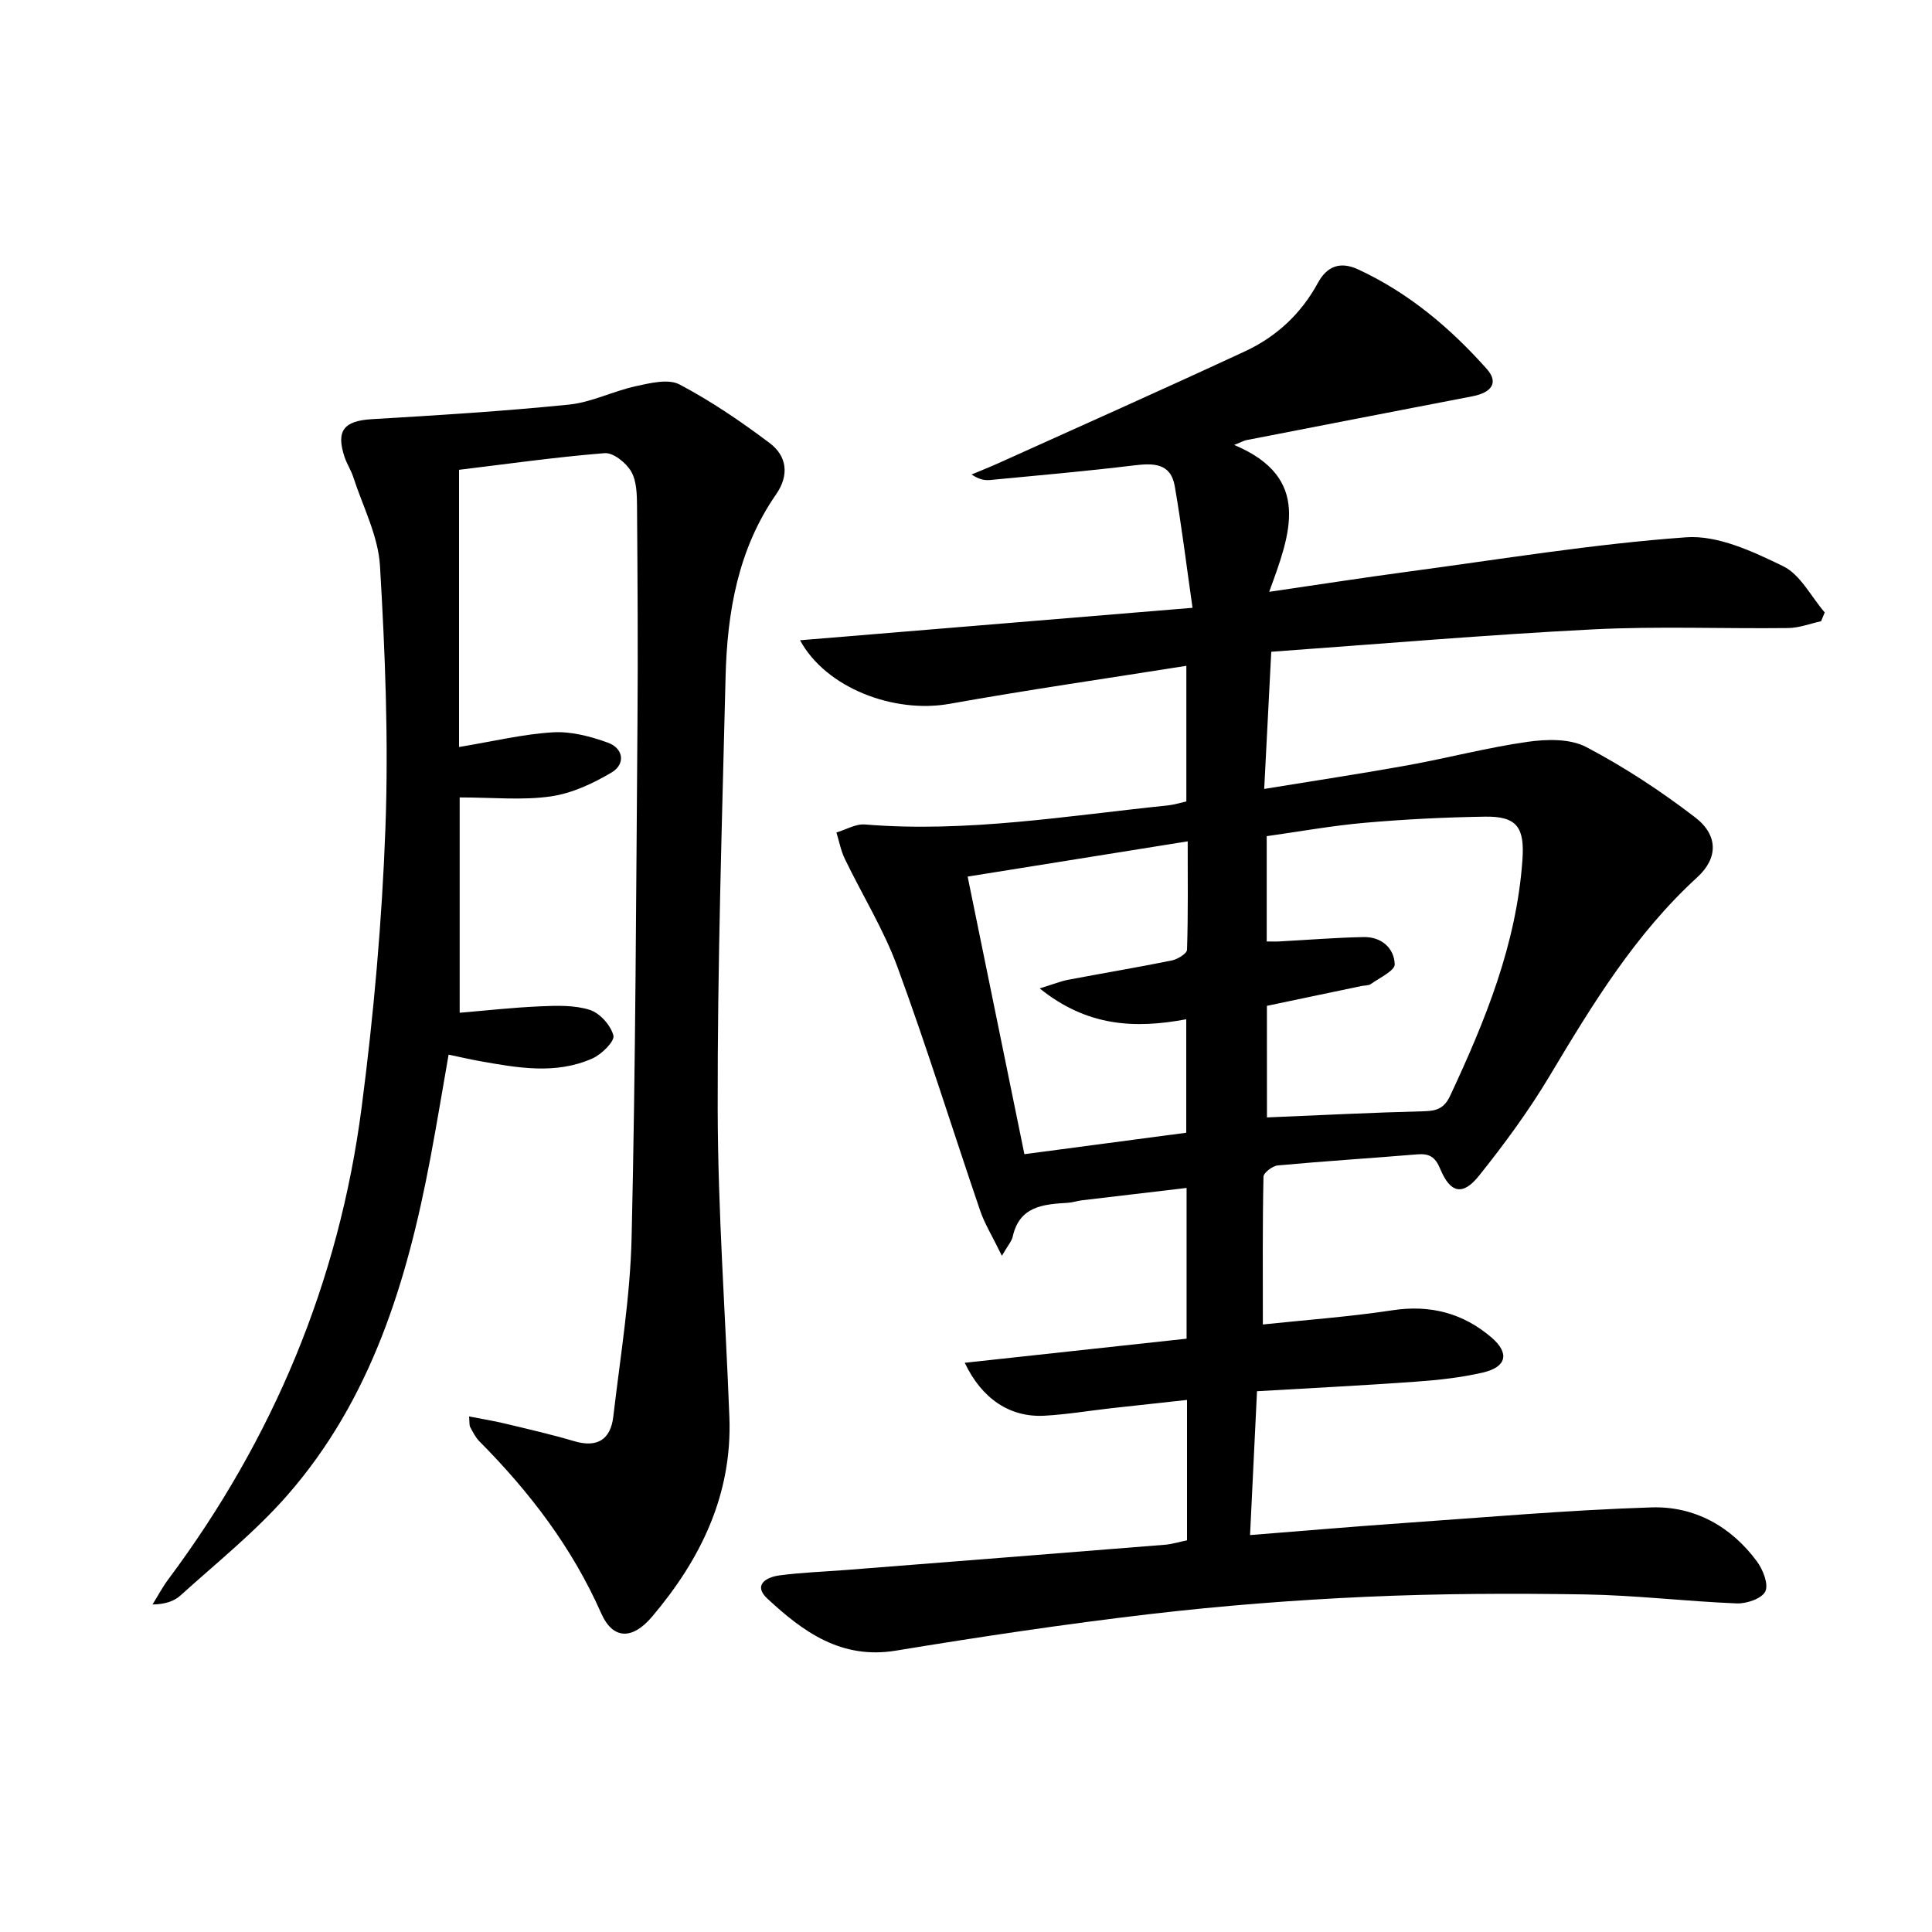
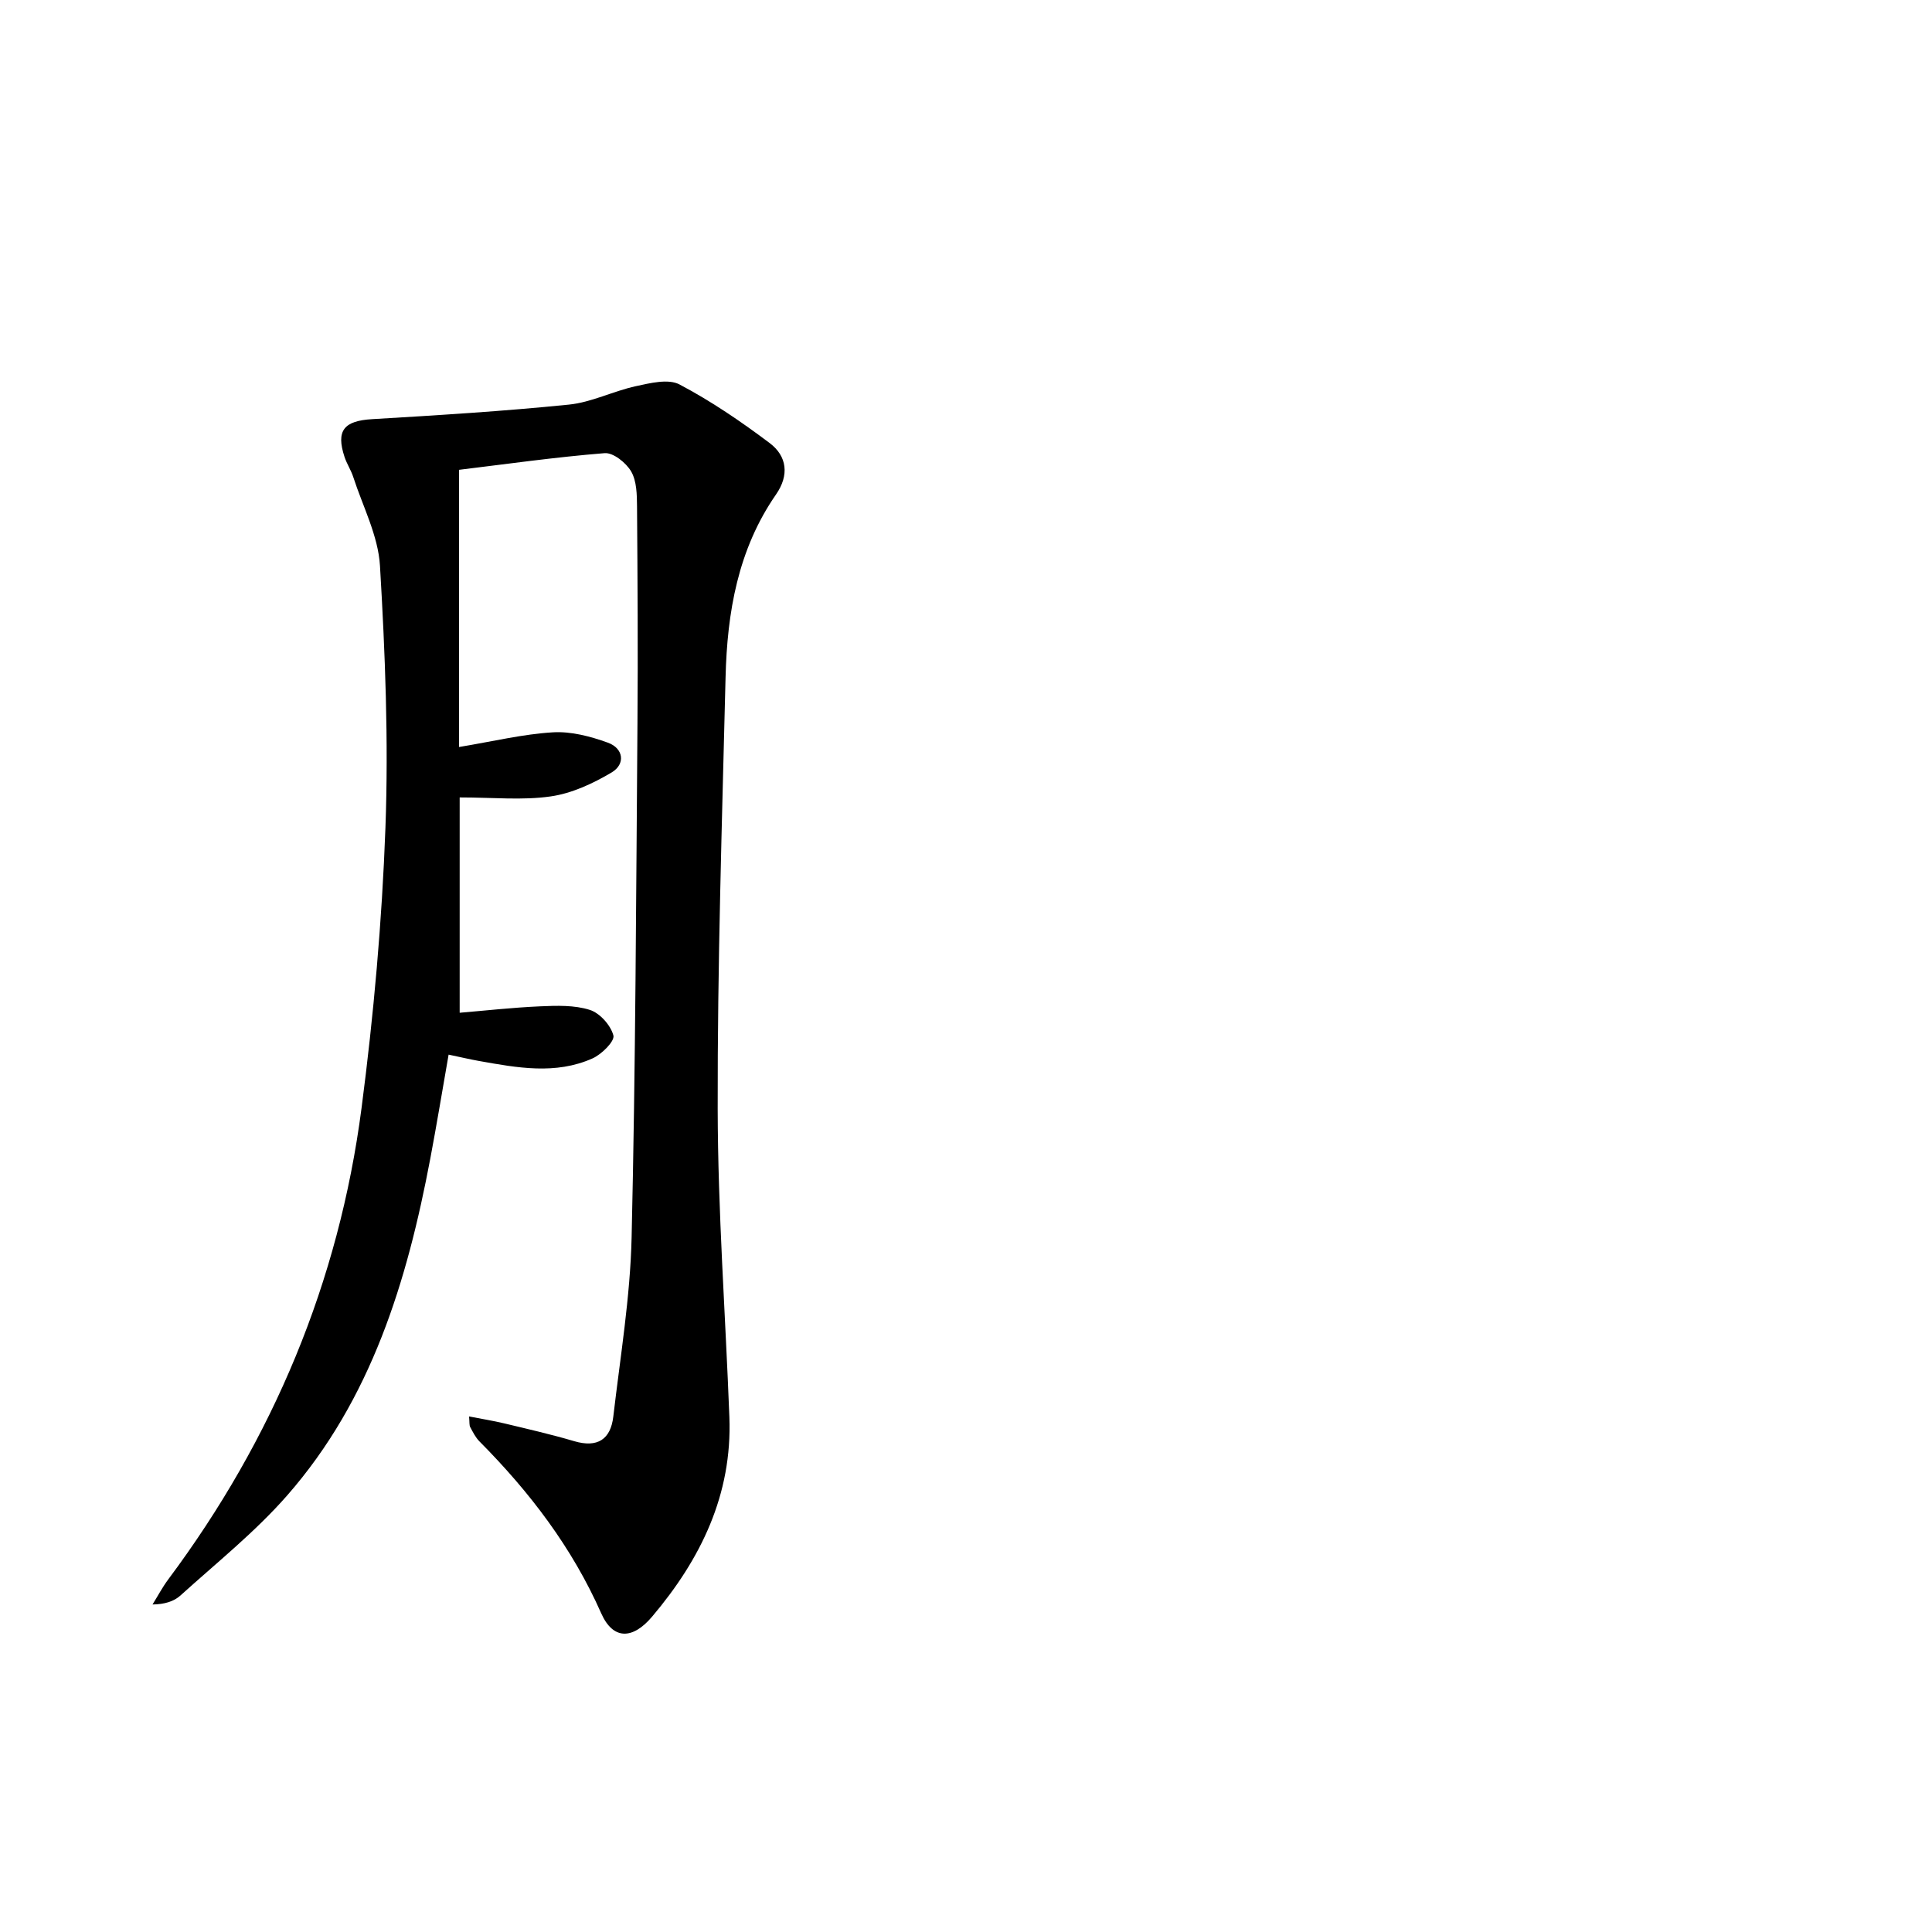
<svg xmlns="http://www.w3.org/2000/svg" enable-background="new 0 0 400 400" viewBox="0 0 400 400">
-   <path d="m245.76 318.91c0-9.62 0-18.92 0-29.07-5.36.59-10.54 1.14-15.71 1.72-4.62.52-9.23 1.3-13.86 1.55-7.09.37-12.91-3.49-16.45-10.96 15.41-1.67 30.57-3.32 45.93-4.99 0-10.53 0-20.46 0-31.21-7.35.87-14.51 1.7-21.67 2.56-.99.12-1.95.46-2.94.52-5.06.3-10 .69-11.39 7.01-.21.94-.97 1.76-2.24 3.96-2.05-4.2-3.59-6.67-4.5-9.35-5.74-16.81-11-33.78-17.12-50.44-2.84-7.75-7.29-14.91-10.9-22.39-.82-1.7-1.17-3.64-1.74-5.46 1.98-.59 4-1.82 5.92-1.66 21.09 1.73 41.82-1.8 62.65-3.94 1.3-.13 2.56-.54 3.88-.83 0-9.32 0-18.42 0-28.08-16.61 2.64-32.87 4.98-49.03 7.87-11.49 2.05-25.57-3.25-30.95-13.16 26.85-2.22 53.3-4.41 81.26-6.72-1.29-9-2.28-17.13-3.68-25.19-.84-4.82-4.45-4.78-8.48-4.29-9.89 1.2-19.82 2.07-29.74 3.02-1.14.11-2.3-.11-3.85-1.14 1.8-.76 3.62-1.47 5.4-2.27 17.1-7.72 34.24-15.35 51.25-23.25 6.47-3.01 11.59-7.77 15.05-14.14 1.91-3.53 4.69-4.5 8.34-2.8 10.44 4.83 19.05 12.1 26.62 20.59 2.47 2.77 1.14 4.88-2.93 5.67-15.63 3.01-31.24 6.05-46.86 9.09-.42.08-.8.31-2.5.99 16.14 6.79 11.66 18.35 7.25 30.41 10.24-1.49 19.39-2.92 28.56-4.15 19.24-2.57 38.44-5.75 57.77-7.14 6.56-.47 13.81 2.94 20.07 5.98 3.58 1.74 5.79 6.3 8.62 9.58-.25.61-.5 1.21-.75 1.82-2.28.49-4.55 1.39-6.83 1.41-13.49.16-27.02-.41-40.48.28-22.05 1.12-44.06 3.02-66.53 4.63-.49 9.57-.96 18.61-1.46 28.4 10.45-1.71 20.09-3.16 29.67-4.89 8.32-1.51 16.54-3.68 24.91-4.87 3.96-.56 8.76-.67 12.1 1.09 7.89 4.14 15.44 9.11 22.52 14.54 4.87 3.73 4.76 8.49.46 12.42-12.86 11.76-21.74 26.36-30.56 41.12-4.33 7.24-9.37 14.11-14.65 20.7-3.36 4.19-5.93 3.58-8.01-1.45-1.04-2.51-2.29-3.21-4.78-3-9.61.8-19.24 1.4-28.84 2.29-1.1.1-2.95 1.51-2.97 2.34-.21 9.92-.13 19.84-.13 30.59 8.53-.91 17.77-1.57 26.89-2.95 7.8-1.18 14.55.62 20.4 5.6 3.85 3.28 3.19 6.15-1.7 7.29-4.49 1.05-9.15 1.55-13.77 1.89-10.9.79-21.82 1.33-33.03 1.99-.49 10.19-.96 19.74-1.44 29.78 10.95-.86 21.17-1.75 31.39-2.46 17.23-1.2 34.46-2.72 51.72-3.27 8.86-.28 16.47 3.9 21.84 11.2 1.25 1.69 2.44 4.72 1.73 6.2s-3.88 2.56-5.92 2.48c-10.46-.42-20.89-1.69-31.34-1.86-15.11-.24-30.25-.19-45.35.49-14.93.67-29.88 1.84-44.72 3.57-17.62 2.06-35.19 4.7-52.7 7.58-11.28 1.85-19.16-3.88-26.56-10.75-3.07-2.84-.25-4.47 2.46-4.83 4.61-.61 9.27-.77 13.91-1.13 22.04-1.73 44.07-3.46 66.1-5.23 1.44-.15 2.85-.59 4.39-.9zm16.55-87.56c11.07-.46 21.84-1.01 32.62-1.28 2.65-.07 4.14-.7 5.33-3.25 7.27-15.56 13.7-31.31 14.94-48.74.48-6.68-1.04-9.11-7.74-9-8.3.13-16.62.54-24.89 1.27-6.85.6-13.64 1.84-20.31 2.77v21.8c1.07 0 1.87.04 2.67-.01 5.8-.31 11.6-.79 17.41-.9 3.64-.07 6.3 2.24 6.42 5.63.05 1.32-3.14 2.8-4.93 4.09-.49.35-1.28.28-1.93.41-6.58 1.38-13.16 2.76-19.6 4.11.01 8.05.01 15.64.01 23.1zm-16.71 3.17c0-8.01 0-15.59 0-23.49-10.67 1.99-20.53 1.52-30.34-6.39 2.91-.9 4.35-1.49 5.85-1.78 7.16-1.36 14.36-2.56 21.51-4.01 1.19-.24 3.11-1.42 3.14-2.21.24-7.22.14-14.45.14-22.45-15.55 2.49-30.22 4.84-45.56 7.3 4.01 19.59 7.87 38.47 11.75 57.47 11.56-1.54 22.37-2.97 33.51-4.44z" />
  <path d="m97.12 293.26c2.65.52 4.99.89 7.29 1.44 4.84 1.16 9.7 2.27 14.47 3.68 4.82 1.42 7.55-.36 8.1-5.11 1.44-12.36 3.51-24.73 3.79-37.13.82-35.45.93-70.92 1.21-106.39.12-14.96.02-29.92-.09-44.88-.02-2.45-.06-5.26-1.21-7.25-1.04-1.8-3.71-3.94-5.49-3.8-10.22.82-20.4 2.27-30.15 3.45v57.39c7.12-1.18 13.24-2.67 19.43-3.04 3.76-.23 7.78.84 11.38 2.14 3.27 1.18 3.68 4.45.78 6.17-3.86 2.29-8.25 4.34-12.63 4.96-5.84.84-11.88.21-18.83.21v44.58c5.18-.43 10.91-1.08 16.65-1.33 3.44-.15 7.1-.28 10.3.74 2.08.66 4.33 3.19 4.88 5.3.3 1.18-2.43 3.9-4.32 4.74-7.68 3.43-15.64 1.93-23.52.53-1.94-.35-3.86-.8-6.28-1.31-1.28 7.29-2.45 14.42-3.79 21.51-4.8 25.41-12.2 49.84-29.63 69.75-6.62 7.56-14.61 13.94-22.1 20.72-1.36 1.23-3.3 1.83-5.78 1.86 1.08-1.74 2.04-3.56 3.26-5.2 21.71-29.09 35.32-61.6 40.01-97.55 2.51-19.24 4.24-38.66 4.95-58.05.66-18.06-.06-36.2-1.13-54.25-.37-6.22-3.56-12.28-5.54-18.4-.46-1.41-1.32-2.7-1.79-4.11-1.83-5.51-.12-7.51 5.73-7.85 13.58-.8 27.18-1.64 40.71-3.01 4.69-.47 9.17-2.79 13.84-3.81 2.96-.64 6.72-1.59 9.05-.37 6.55 3.45 12.75 7.68 18.68 12.14 3.6 2.71 4.09 6.65 1.32 10.64-7.9 11.39-10.12 24.43-10.45 37.87-.73 29.78-1.69 59.57-1.63 89.35.04 21.27 1.61 42.53 2.42 63.8.61 16.05-5.92 29.41-16 41.32-4.06 4.8-8.1 4.81-10.54-.7-6.03-13.63-14.82-25.13-25.21-35.59-.8-.81-1.34-1.9-1.89-2.92-.23-.37-.14-.92-.25-2.24z" />
</svg>